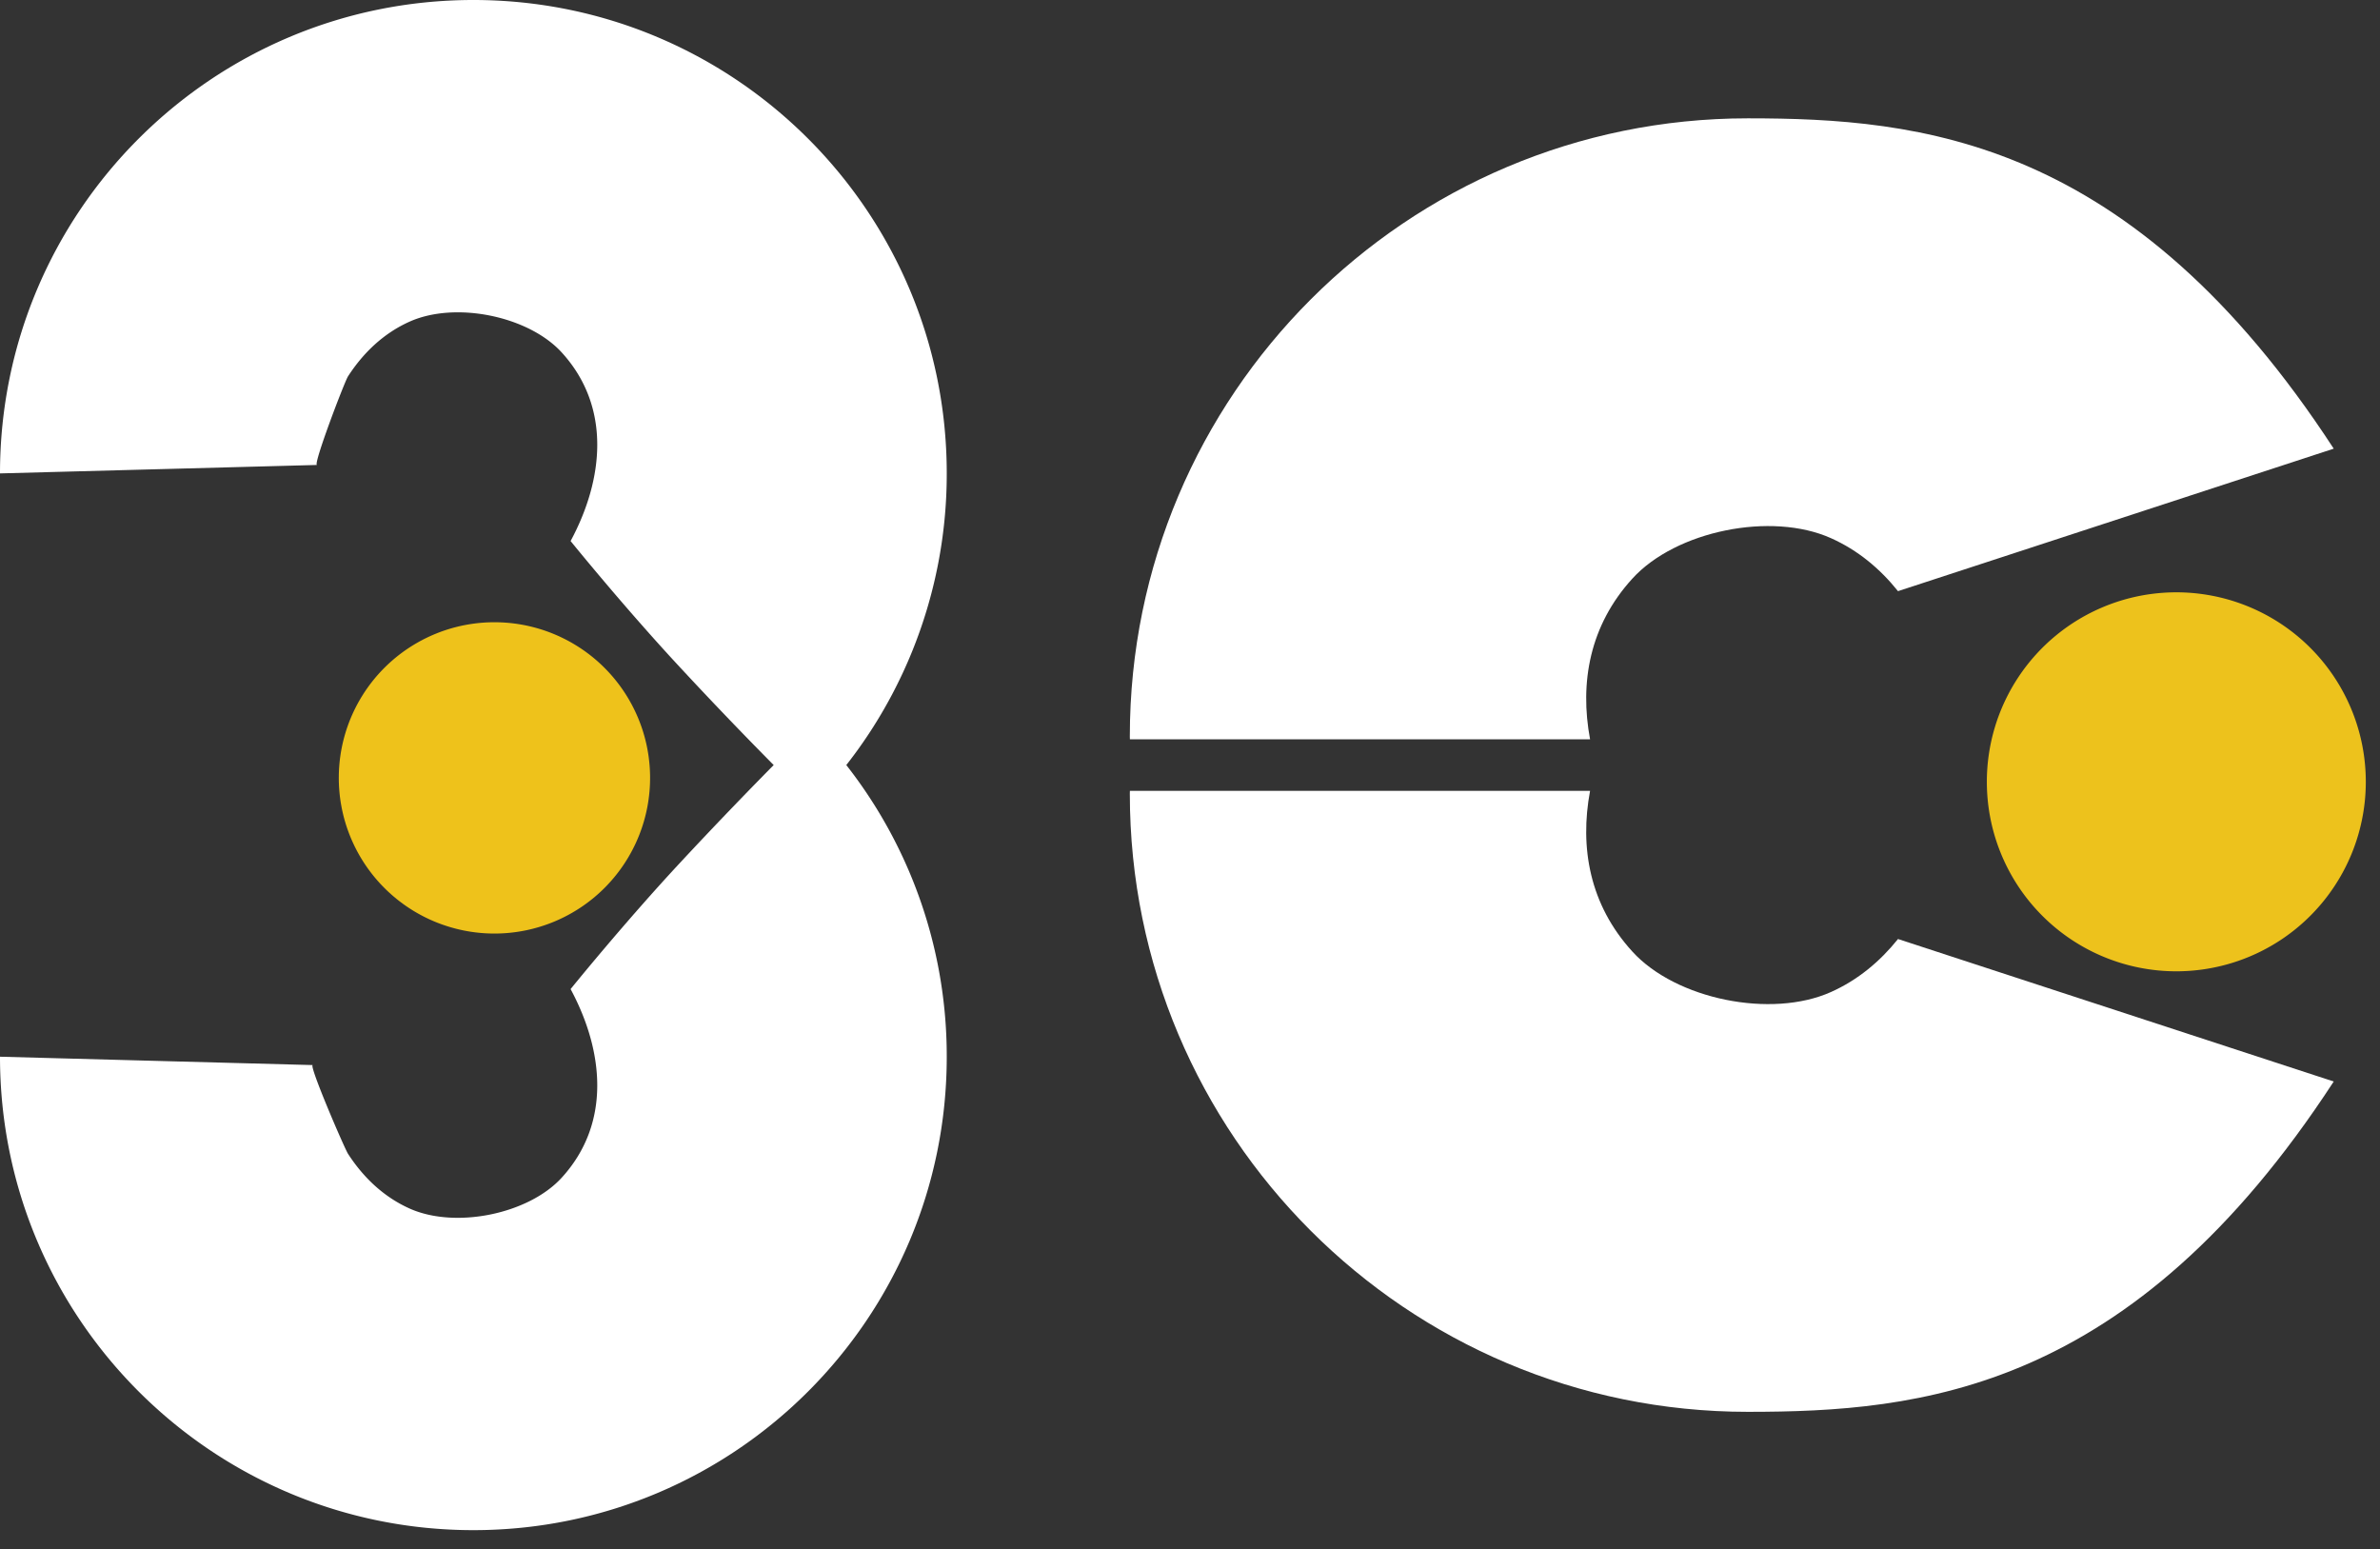
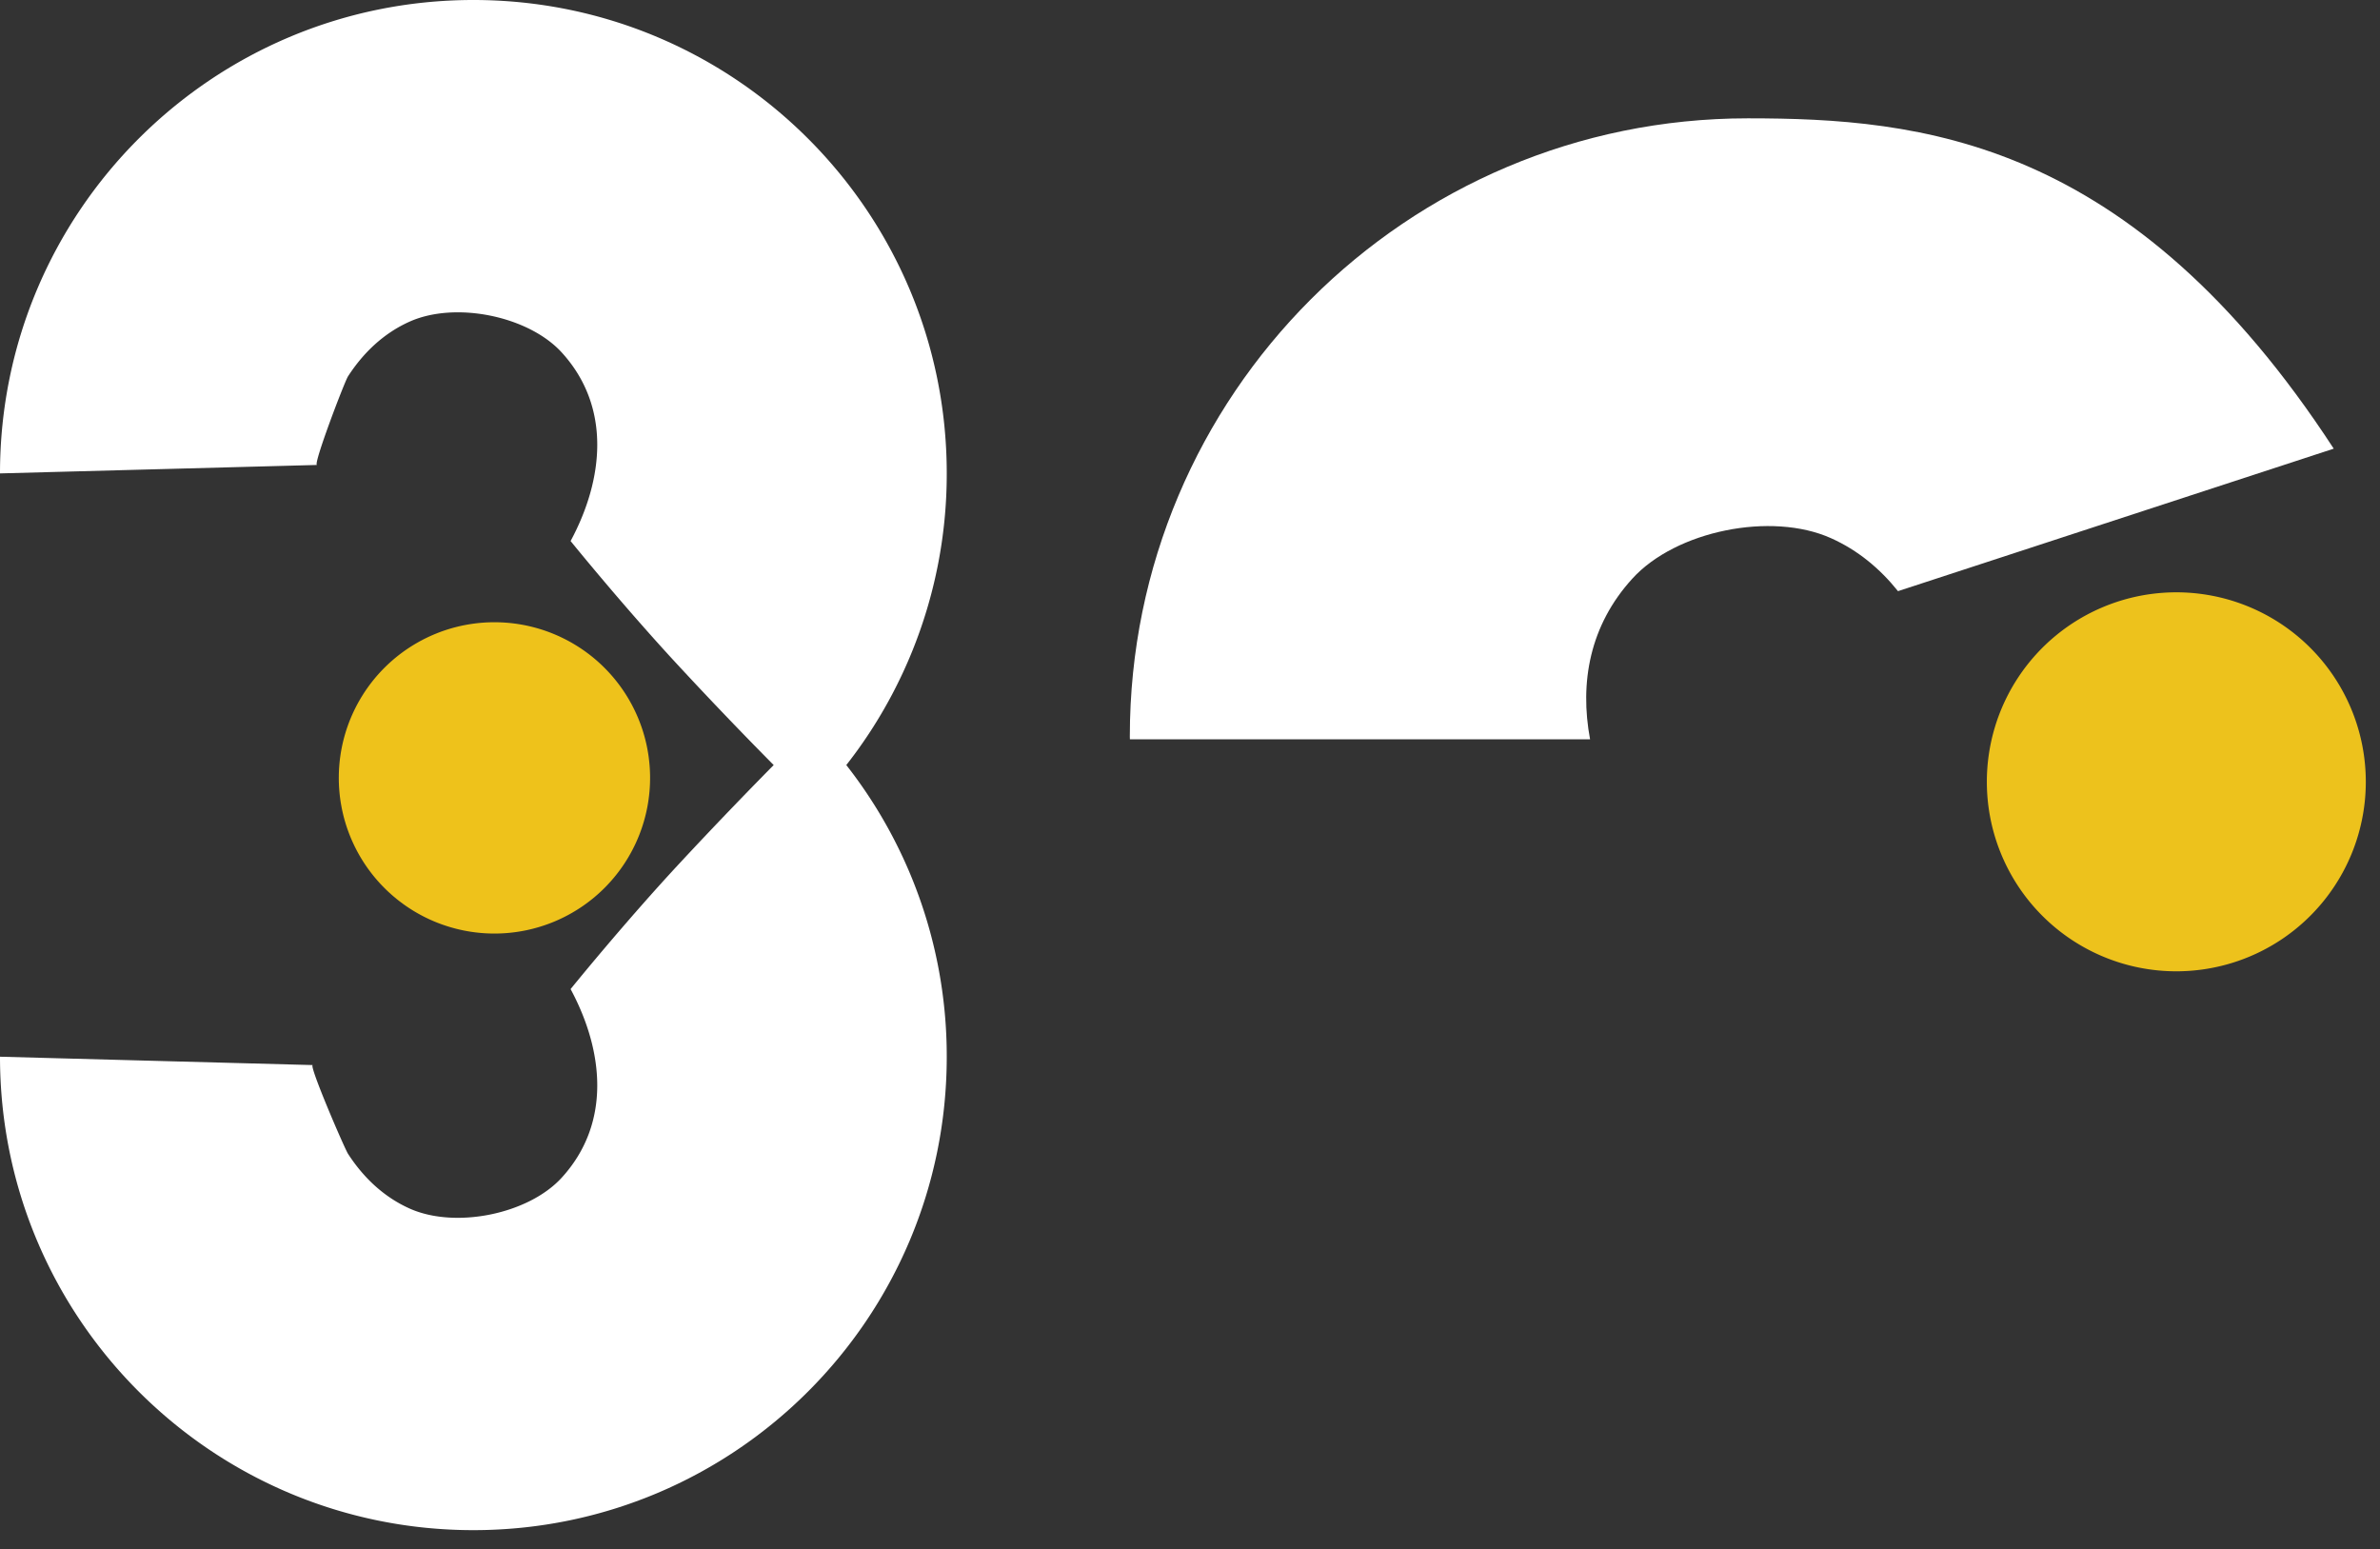
<svg xmlns="http://www.w3.org/2000/svg" width="106" height="69" viewBox="0 0 106 69">
  <rect x="0" y="0" width="106" height="69" fill="#333333" stroke="none" />
  <defs>
    <clipPath id="qcoca">
      <path d="M0 0h42.166v35.794H0z" />
    </clipPath>
    <clipPath id="qcocb">
      <path d="M0 32.35h42.166v35.794H0z" />
    </clipPath>
  </defs>
  <g>
    <g>
      <g>
        <path fill="#edc21c" d="M96.928 43.257a8.438 8.438 0 0 1-8.438-8.438 8.439 8.439 0 1 1 8.438 8.438" />
      </g>
      <g>
        <path fill="#fff" d="M103.939 19.981l-19.406 6.346c-.803-1.002-1.789-1.825-2.984-2.359-2.659-1.192-6.907-.329-8.844 1.797-1.912 2.094-2.356 4.642-1.887 7.161H50.323l-.003-.132c0-15.202 12.321-27.524 27.523-27.524 7.658 0 17.078.872 26.096 14.711" />
      </g>
      <g>
-         <path fill="#fff" d="M103.939 48.165l-19.406-6.346c-.803 1.002-1.789 1.825-2.984 2.36-2.659 1.191-6.907.328-8.844-1.798-1.912-2.093-2.356-4.642-1.887-7.161H50.323c0 .045-.003.088-.003.132 0 15.202 12.321 27.524 27.523 27.524 7.658 0 17.078-.872 26.096-14.711" />
-       </g>
+         </g>
      <g>
        <path fill="#eec21b" d="M28.953 34.561a6.932 6.932 0 1 1-13.863-.001 6.932 6.932 0 0 1 13.863.001" />
      </g>
      <g>
        <g />
        <g clip-path="url(#qcoca)">
          <path fill="#fff" d="M36.185 35.794a21.015 21.015 0 0 0 5.981-14.711C42.166 9.439 32.727 0 21.083 0 9.439 0 0 9.439 0 21.083l14.118-.376c-.189.004 1.228-3.711 1.383-3.949.683-1.053 1.588-1.919 2.744-2.435 2.037-.913 5.291-.252 6.774 1.375 2.217 2.43 1.868 5.658.394 8.397 0 0 2.384 2.949 4.894 5.647a187.002 187.002 0 0 0 5.878 6.052" />
        </g>
      </g>
      <g>
        <g />
        <g clip-path="url(#qcocb)">
          <path fill="#fff" d="M36.185 32.35a21.015 21.015 0 0 1 5.981 14.711c0 11.644-9.439 21.084-21.083 21.084C9.439 68.145 0 58.705 0 47.061l13.929.372c-.188-.005 1.417 3.716 1.572 3.954.683 1.053 1.588 1.918 2.744 2.436 2.037.912 5.291.251 6.774-1.377 2.217-2.428 1.868-5.658.394-8.397 0 0 2.384-2.949 4.894-5.646 3.294-3.541 5.878-6.053 5.878-6.053" />
        </g>
      </g>
    </g>
  </g>
</svg>